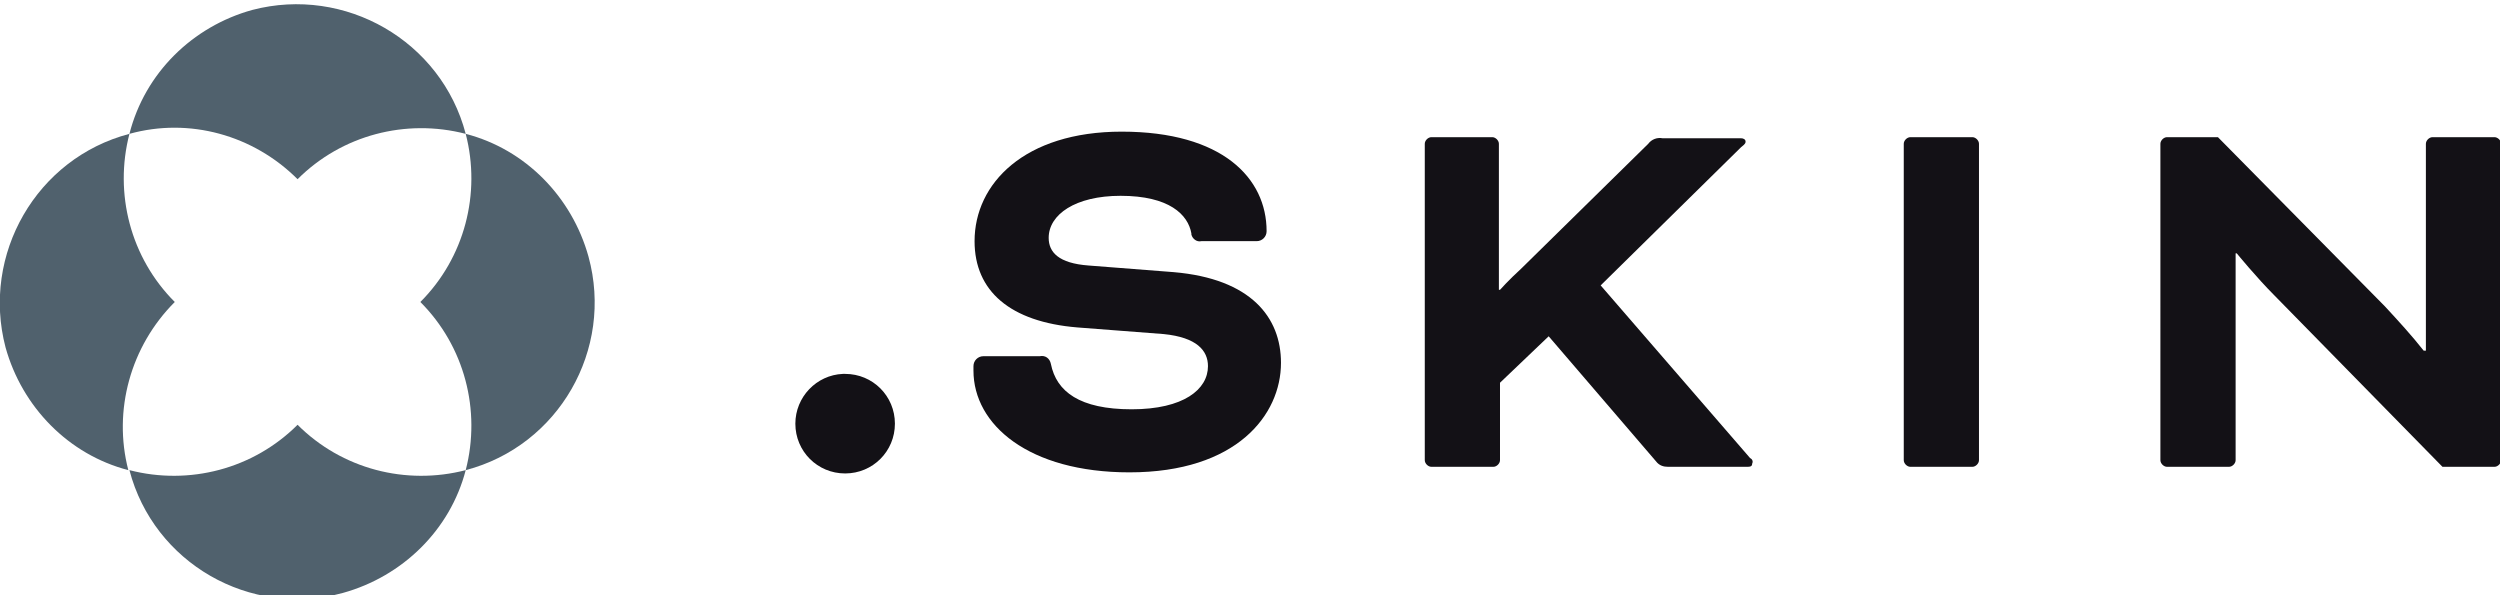
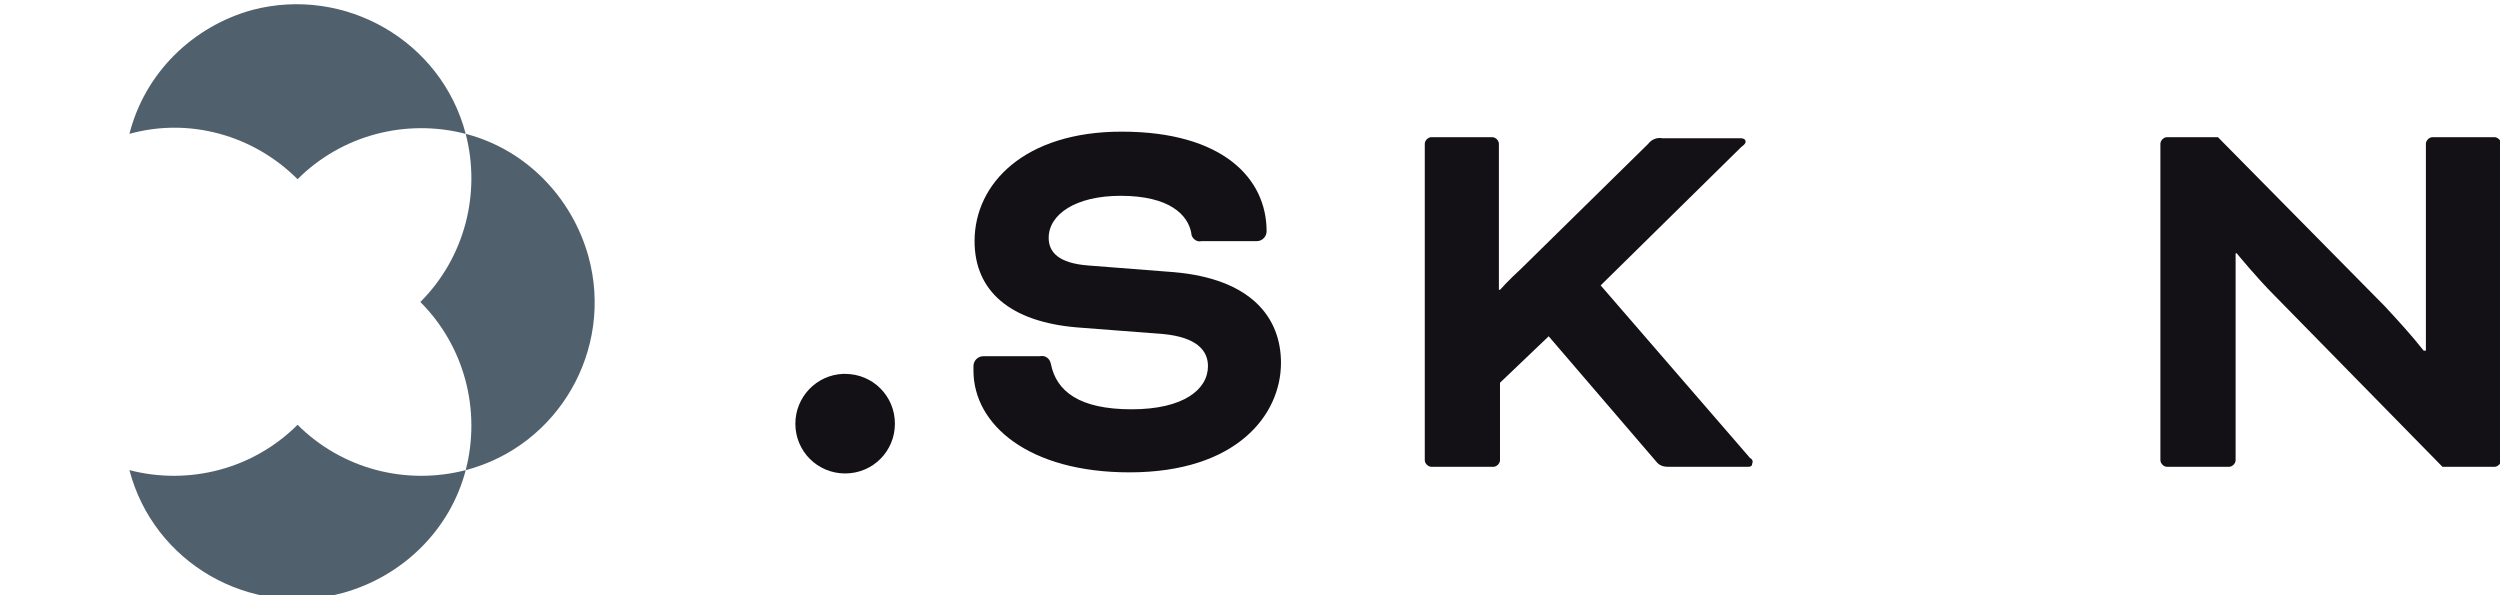
<svg xmlns="http://www.w3.org/2000/svg" x="0" y="0" viewBox="0 0 226 53" width="226" height="53.8">
  <style>.a{fill:#131116}.b{fill:#50616D}</style>
  <path class="a" d="M76.4,33.4c2.5,0,4.5,2,4.5,4.5s-2,4.5-4.5,4.5s-4.5-2-4.5-4.5c0-2.4,1.9-4.4,4.3-4.5 C76.3,33.4,76.3,33.4,76.4,33.4z" />
  <path class="a" d="M94,31.8c0.5-0.1,0.9,0.2,1,0.7c0,0,0,0,0,0c0.5,2.5,2.6,4.1,7.3,4.1s6.9-1.8,6.9-3.9c0-1.4-1-2.6-4-2.9l-7.8-0.6c-6.1-0.5-9.3-3.3-9.3-7.8c0-5.2,4.5-9.9,13.3-9.9c9.1,0,13.1,4.2,13.1,9c0,0.5-0.4,0.9-0.9,0.9c0,0,0,0-0.1,0h-4.9 c-0.4,0.1-0.8-0.2-0.9-0.6c0,0,0-0.1,0-0.1c-0.3-1.7-2-3.4-6.4-3.4c-4.1,0-6.5,1.7-6.5,3.8c0,1.3,0.9,2.3,3.6,2.5l7.7,0.6 c7,0.6,9.7,4.1,9.7,8.2c0,4.7-4,9.9-13.7,9.9c-9.1,0-14.1-4.3-14.1-9.2v-0.4c0-0.5,0.4-0.9,0.9-0.9c0,0,0,0,0,0L94,31.8z" />
  <path class="a" d="M144.7,25.4L158.2,41c0.2,0.1,0.3,0.3,0.2,0.5c0,0.2-0.1,0.3-0.4,0.3h-7.2c-0.4,0-0.8-0.1-1.1-0.5L140,30l-4.4,4.2v7c0,0.3-0.3,0.6-0.6,0.6h-5.6c-0.3,0-0.6-0.3-0.6-0.6V12.6c0-0.3,0.3-0.6,0.6-0.6h5.5c0.3,0,0.6,0.3,0.6,0.6v13.2h0.1 c0,0,0.8-0.9,1.9-1.9l11.5-11.3c0.3-0.4,0.8-0.6,1.3-0.5h7.1c0.2,0,0.4,0.1,0.4,0.3c0,0,0,0,0,0c0,0.1,0,0.2-0.4,0.5L144.7,25.4z" />
-   <path class="a" d="M178.9,41.2c0,0.3-0.3,0.6-0.6,0.6h-5.6c-0.3,0-0.6-0.3-0.6-0.6V12.6c0-0.3,0.3-0.6,0.6-0.6h5.6 c0.3,0,0.6,0.3,0.6,0.6V41.2z" />
  <path class="a" d="M220.8,41.8l-15.2-15.5c-1.6-1.6-3.4-3.8-3.4-3.8h-0.1v18.7c0,0.3-0.3,0.6-0.6,0.6h-5.6c-0.3,0-0.6-0.3-0.6-0.6 V12.6c0-0.3,0.3-0.6,0.6-0.6h4.6l15.1,15.3c1.2,1.3,2.4,2.6,3.5,4h0.2V12.6c0-0.3,0.3-0.6,0.6-0.6h5.6c0.3,0,0.6,0.3,0.6,0.6v28.6 c0,0.3-0.3,0.6-0.6,0.6L220.8,41.8z" />
  <path class="b" d="M26.9,15.8c4-4,9.8-5.5,15.2-4.1C39.9,3.3,31.2-1.7,22.8,0.5C17.4,2,13.1,6.2,11.7,11.7 C17.1,10.2,22.9,11.8,26.9,15.8z" />
  <path class="b" d="M38,26.9c4,4,5.5,9.8,4.1,15.2c8.4-2.2,13.4-10.9,11.1-19.3c-1.5-5.4-5.7-9.7-11.1-11.1 C43.5,17.1,42,22.9,38,26.9z" />
-   <path class="b" d="M15.8,26.9c-4-4-5.5-9.8-4.1-15.2C3.3,13.9-1.7,22.6,0.5,31c1.5,5.4,5.7,9.7,11.1,11.1 C10.2,36.7,11.8,30.9,15.8,26.9z" />
  <path class="b" d="M26.9,38c-4,4-9.8,5.5-15.2,4.1c2.2,8.4,10.9,13.4,19.3,11.1c5.4-1.5,9.7-5.7,11.1-11.1 C36.7,43.5,30.9,42,26.9,38z" />
</svg>